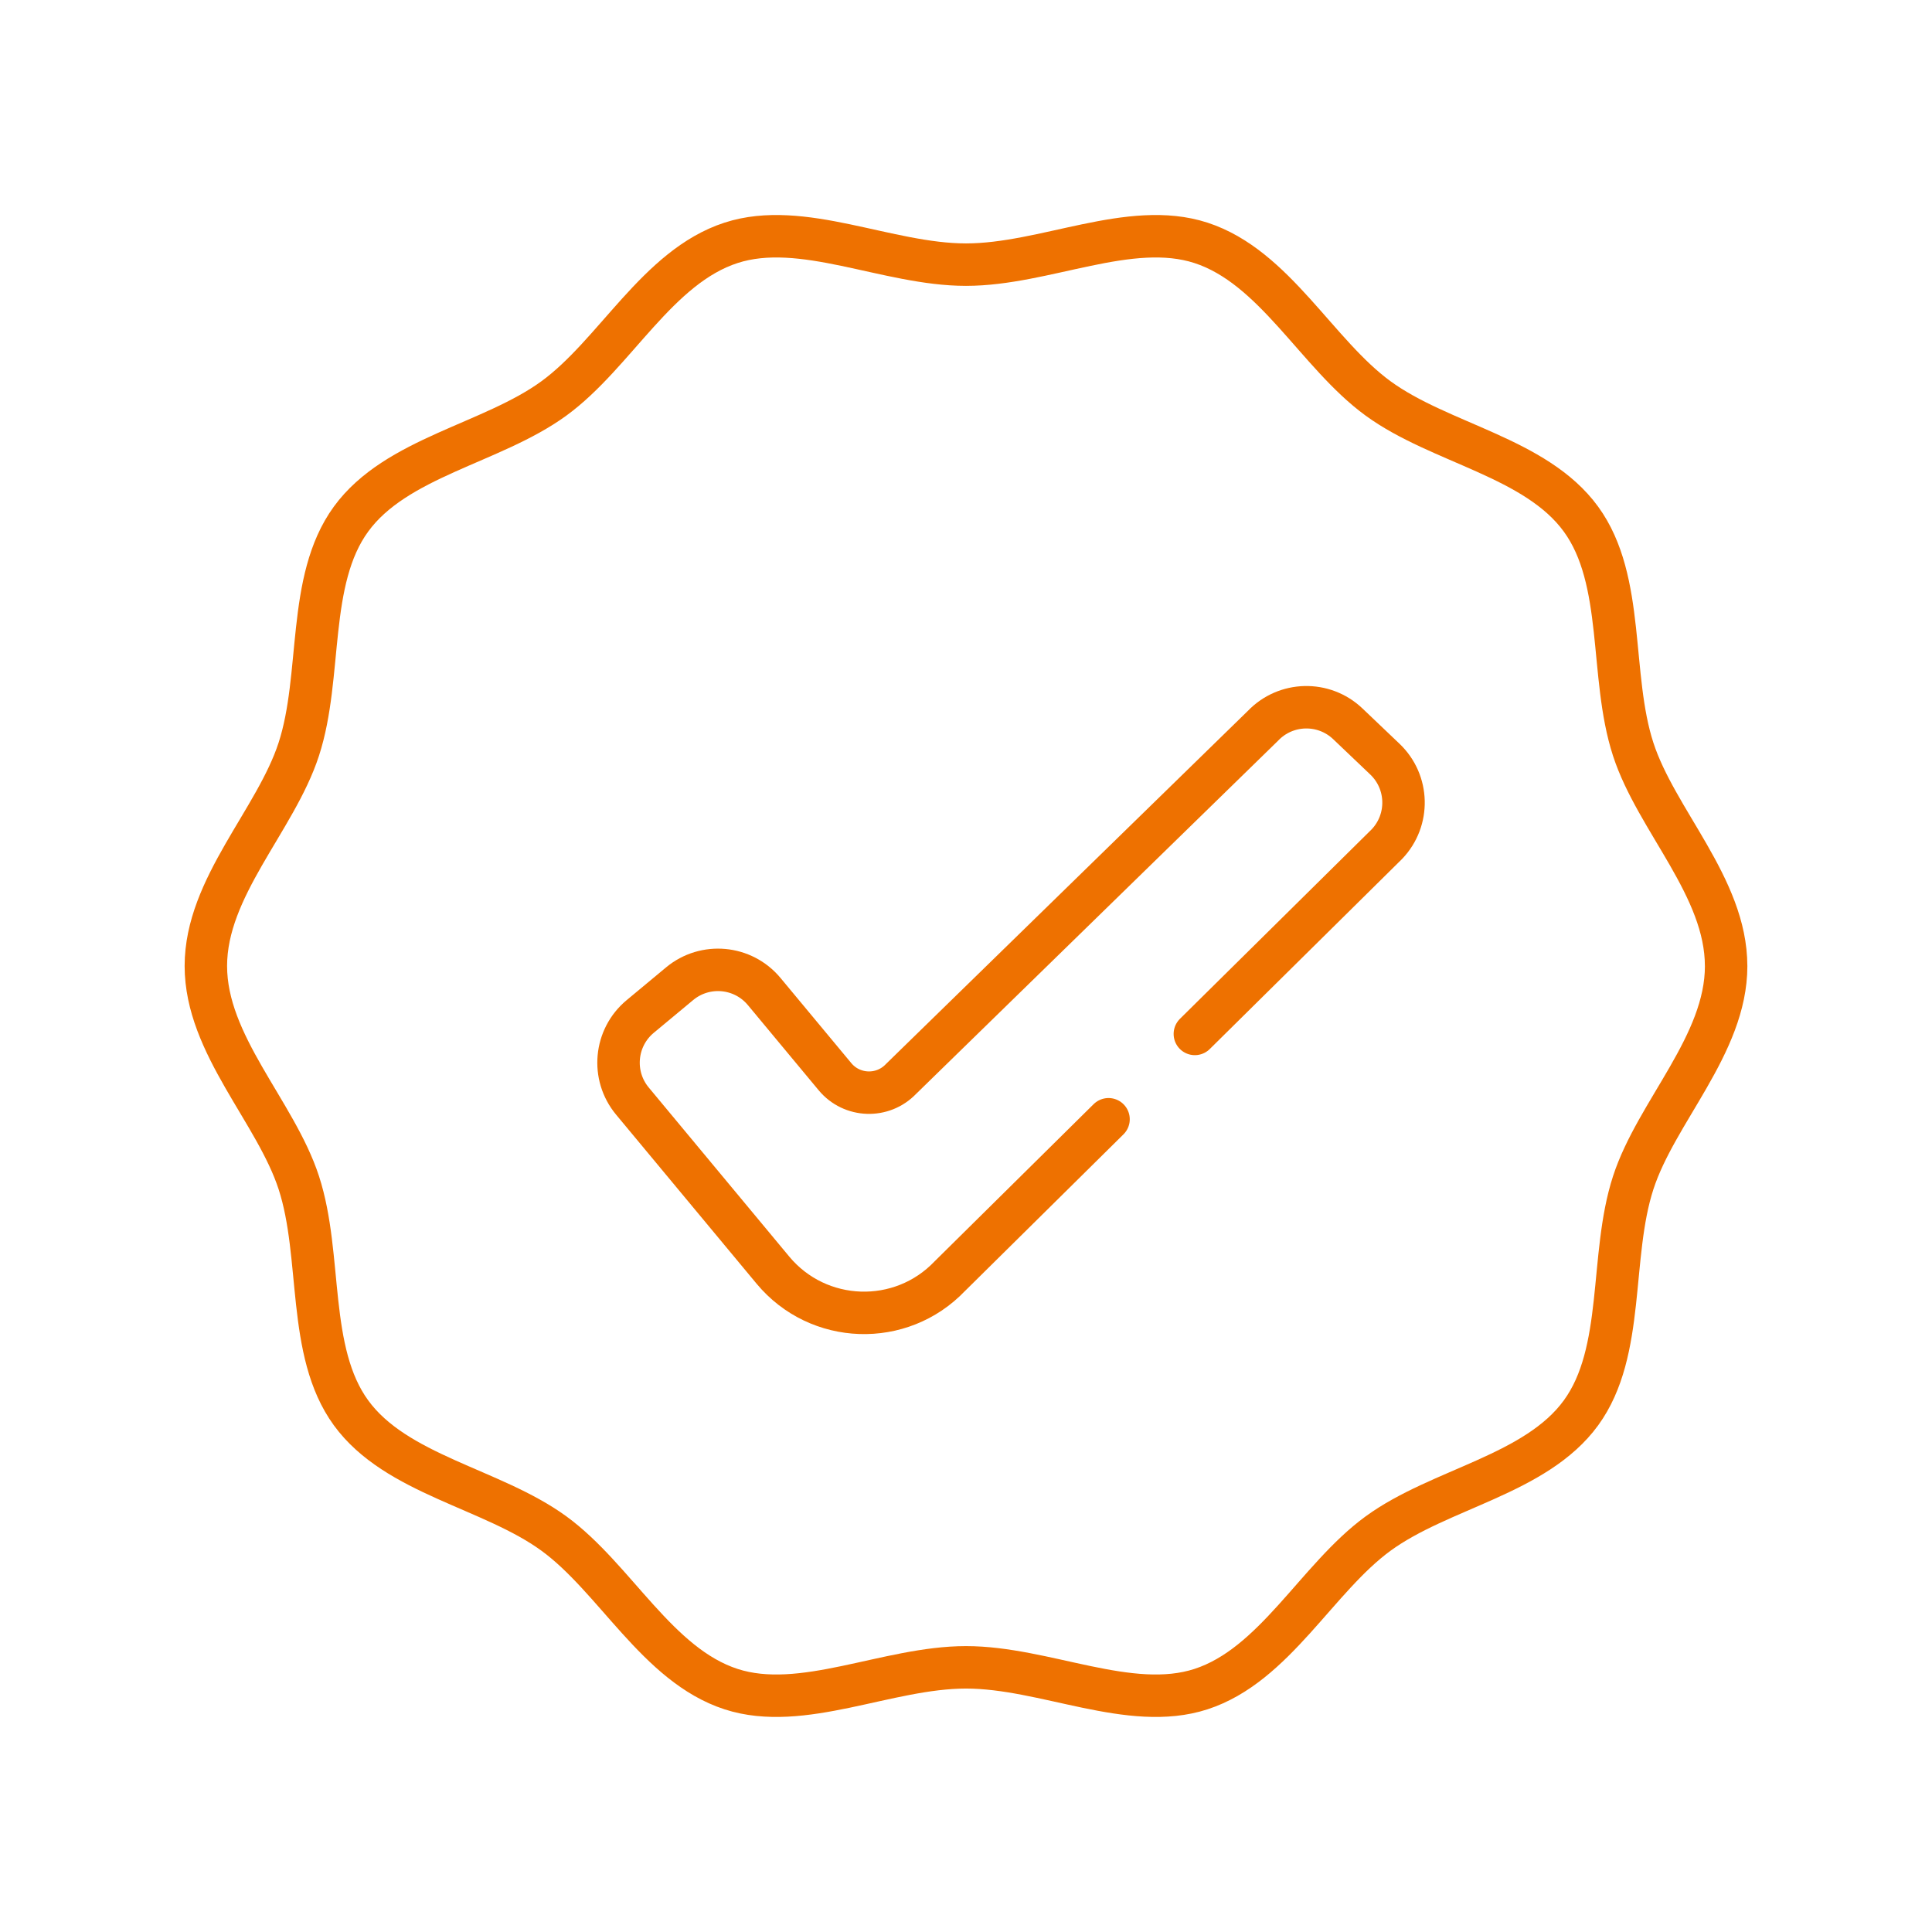
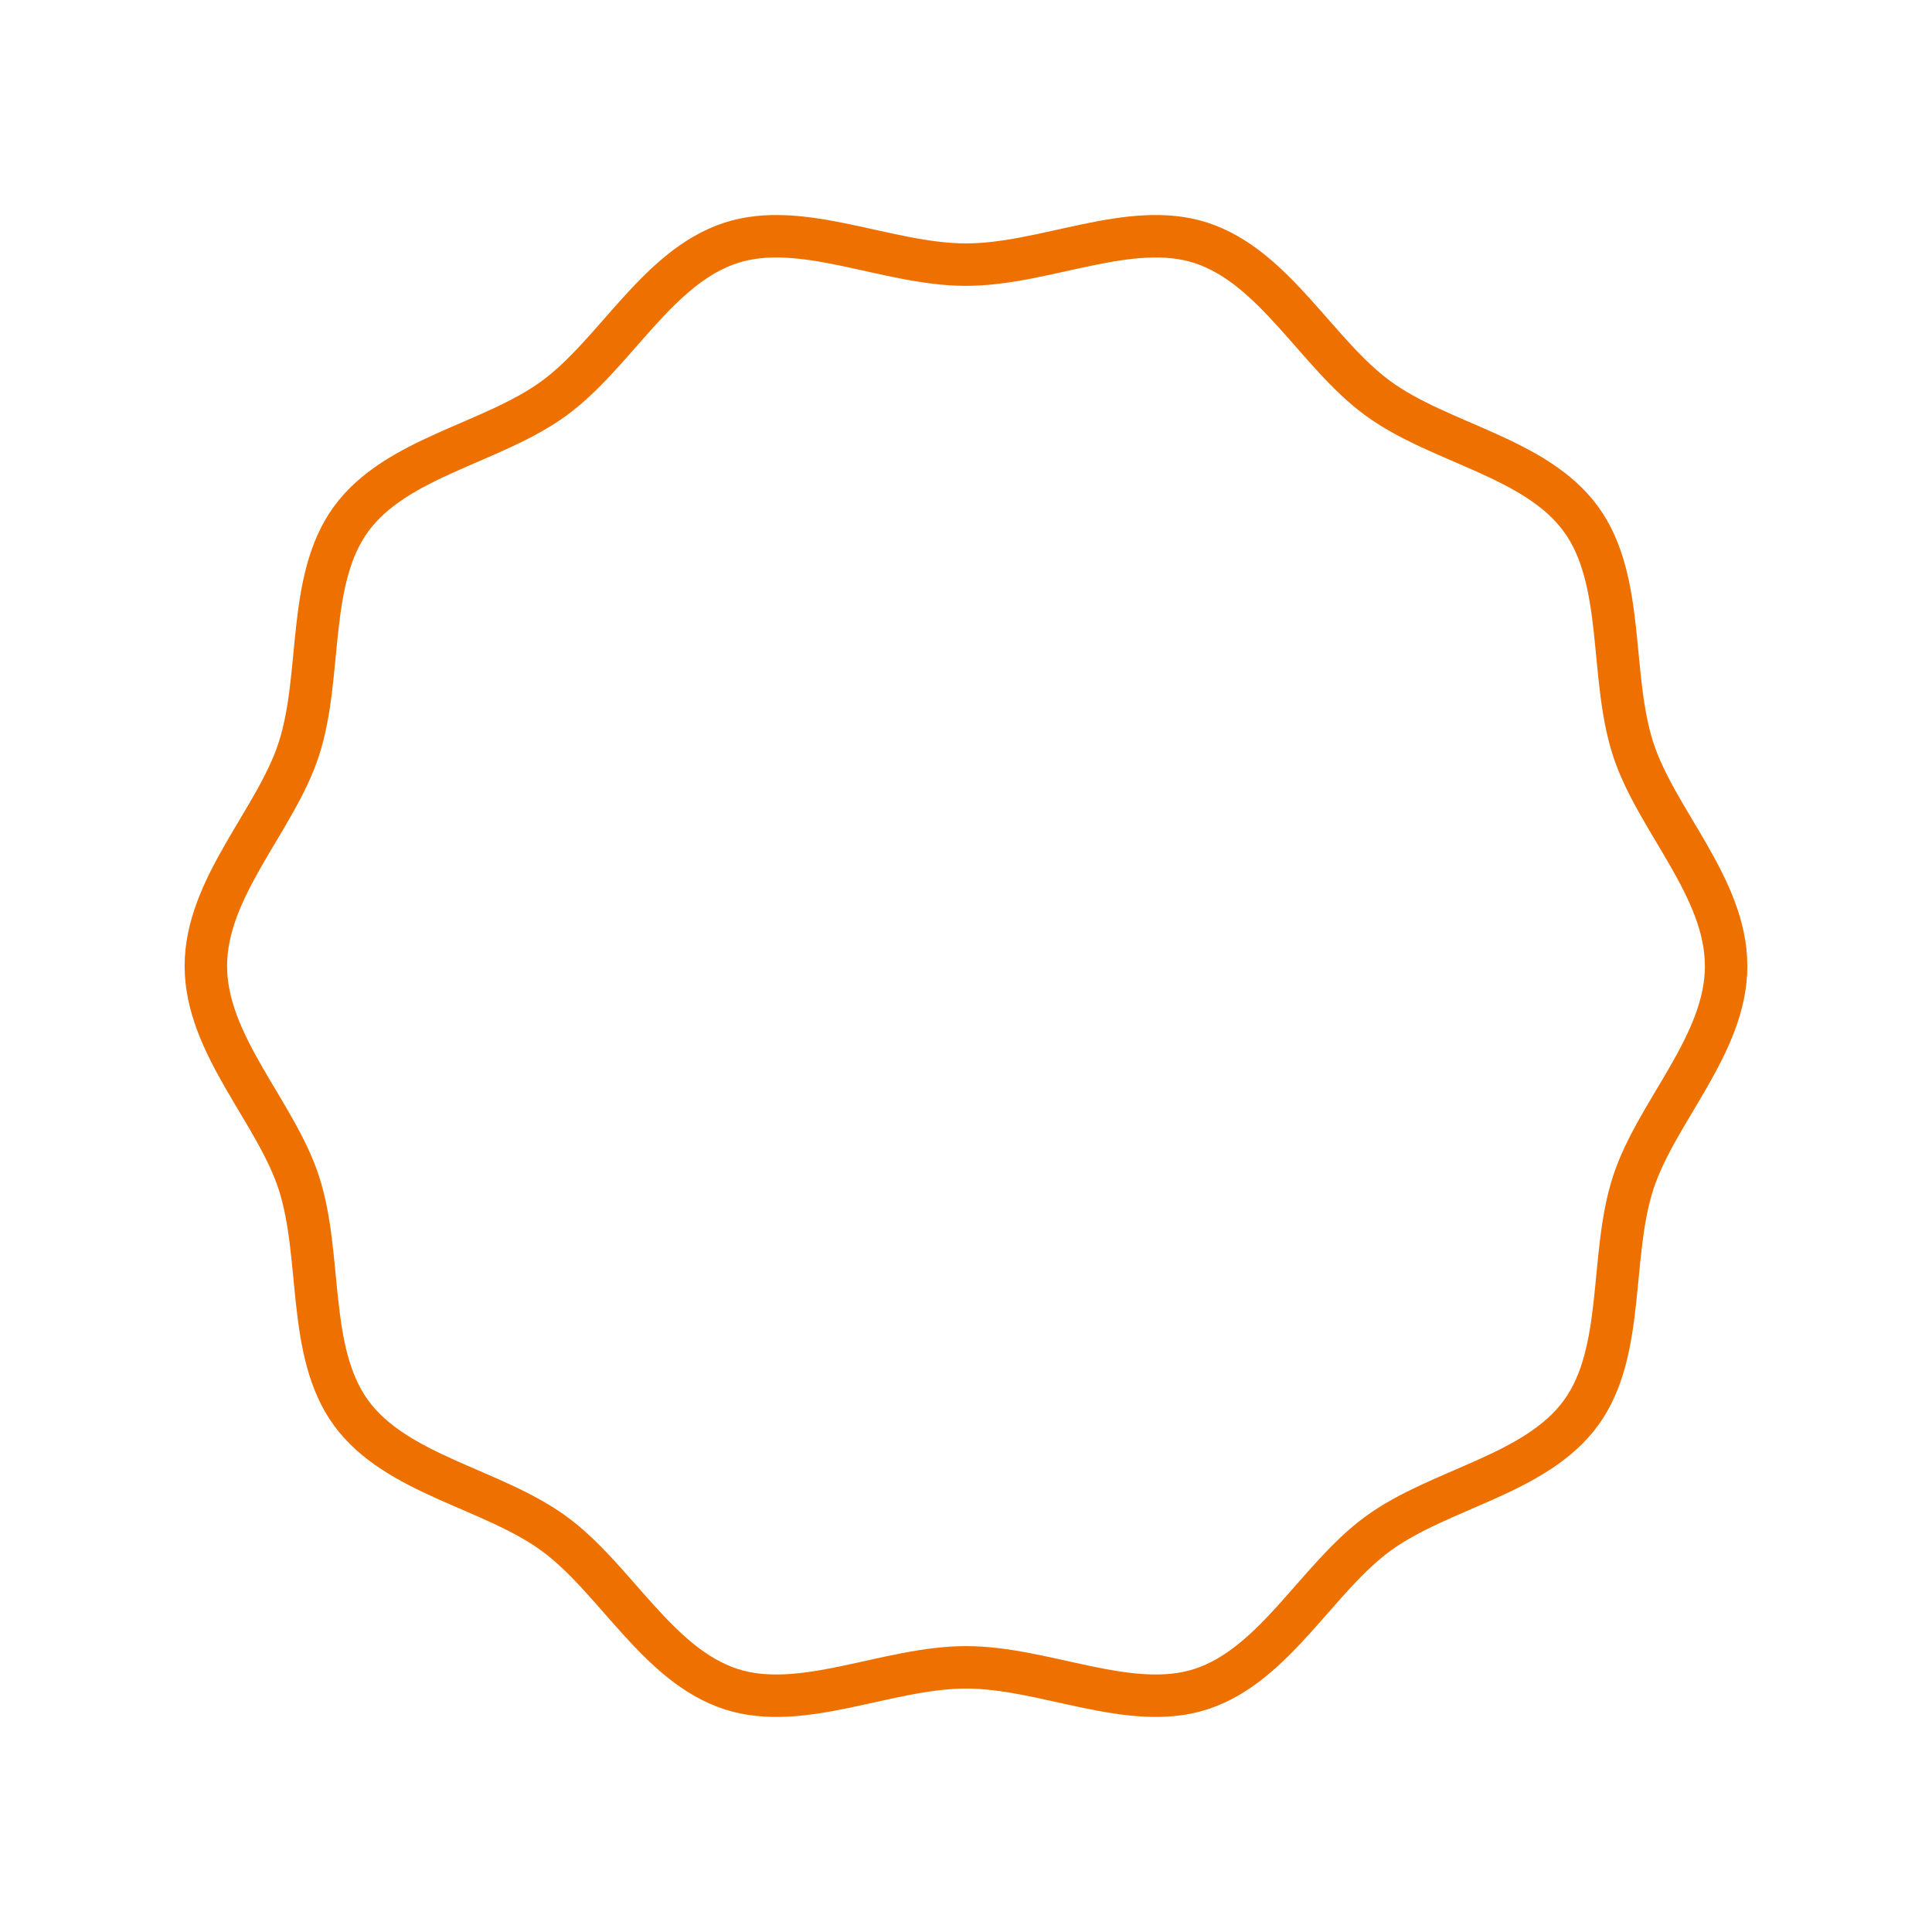
<svg xmlns="http://www.w3.org/2000/svg" id="svg1545" version="1.1" viewBox="0 0 682.67 682.67">
  <g id="g1555">
    <g id="g1565">
      <path id="path1567" d="M609.93,341.33c0,27.85-24.68,51.47-32.84,76.6-8.46,26.05-2.66,59.61-18.44,81.29-15.94,21.9-49.75,26.68-71.65,42.62-21.68,15.78-36.59,46.55-62.64,55.01-25.13,8.16-55.17-7.7-83.02-7.7s-57.89,15.86-83.02,7.7c-26.05-8.46-40.96-39.23-62.64-55.01-21.9-15.94-55.71-20.72-71.65-42.62-15.78-21.68-9.98-55.24-18.44-81.29-8.16-25.13-32.85-48.75-32.85-76.6s24.68-51.47,32.84-76.6c8.46-26.05,2.66-59.61,18.44-81.29,15.94-21.9,49.75-26.68,71.65-42.62,21.68-15.78,36.59-46.55,62.64-55.01,25.13-8.16,55.17,7.7,83.02,7.7s57.89-15.86,83.02-7.7c26.05,8.46,40.96,39.23,62.64,55.01,21.9,15.94,55.71,20.72,71.65,42.62,15.78,21.68,9.98,55.24,18.44,81.29,8.16,25.13,32.84,48.75,32.84,76.6Z" fill="none" stroke="#ee7100" stroke-linecap="round" stroke-linejoin="round" stroke-width="15" />
    </g>
    <g id="g1569">
-       <path id="path1571" d="M391.7,395.49l-56.07,55.42c-17.28,18.14-46.51,17.15-62.53-2.12l-49.64-59.73c-7.49-9.01-6.26-22.4,2.76-29.89l13.92-11.57c9.01-7.49,22.4-6.26,29.89,2.76l25.01,30.09c5.98,7.19,16.89,7.56,23.34.79l127.86-124.75c8.09-8.49,21.52-8.81,30.01-.73l13.1,12.48c8.49,8.09,8.81,21.52.73,30.01l-67.88,67.09" fill="none" stroke="#ee7100" stroke-linecap="round" stroke-linejoin="round" stroke-width="15" />
-     </g>
+       </g>
  </g>
</svg>